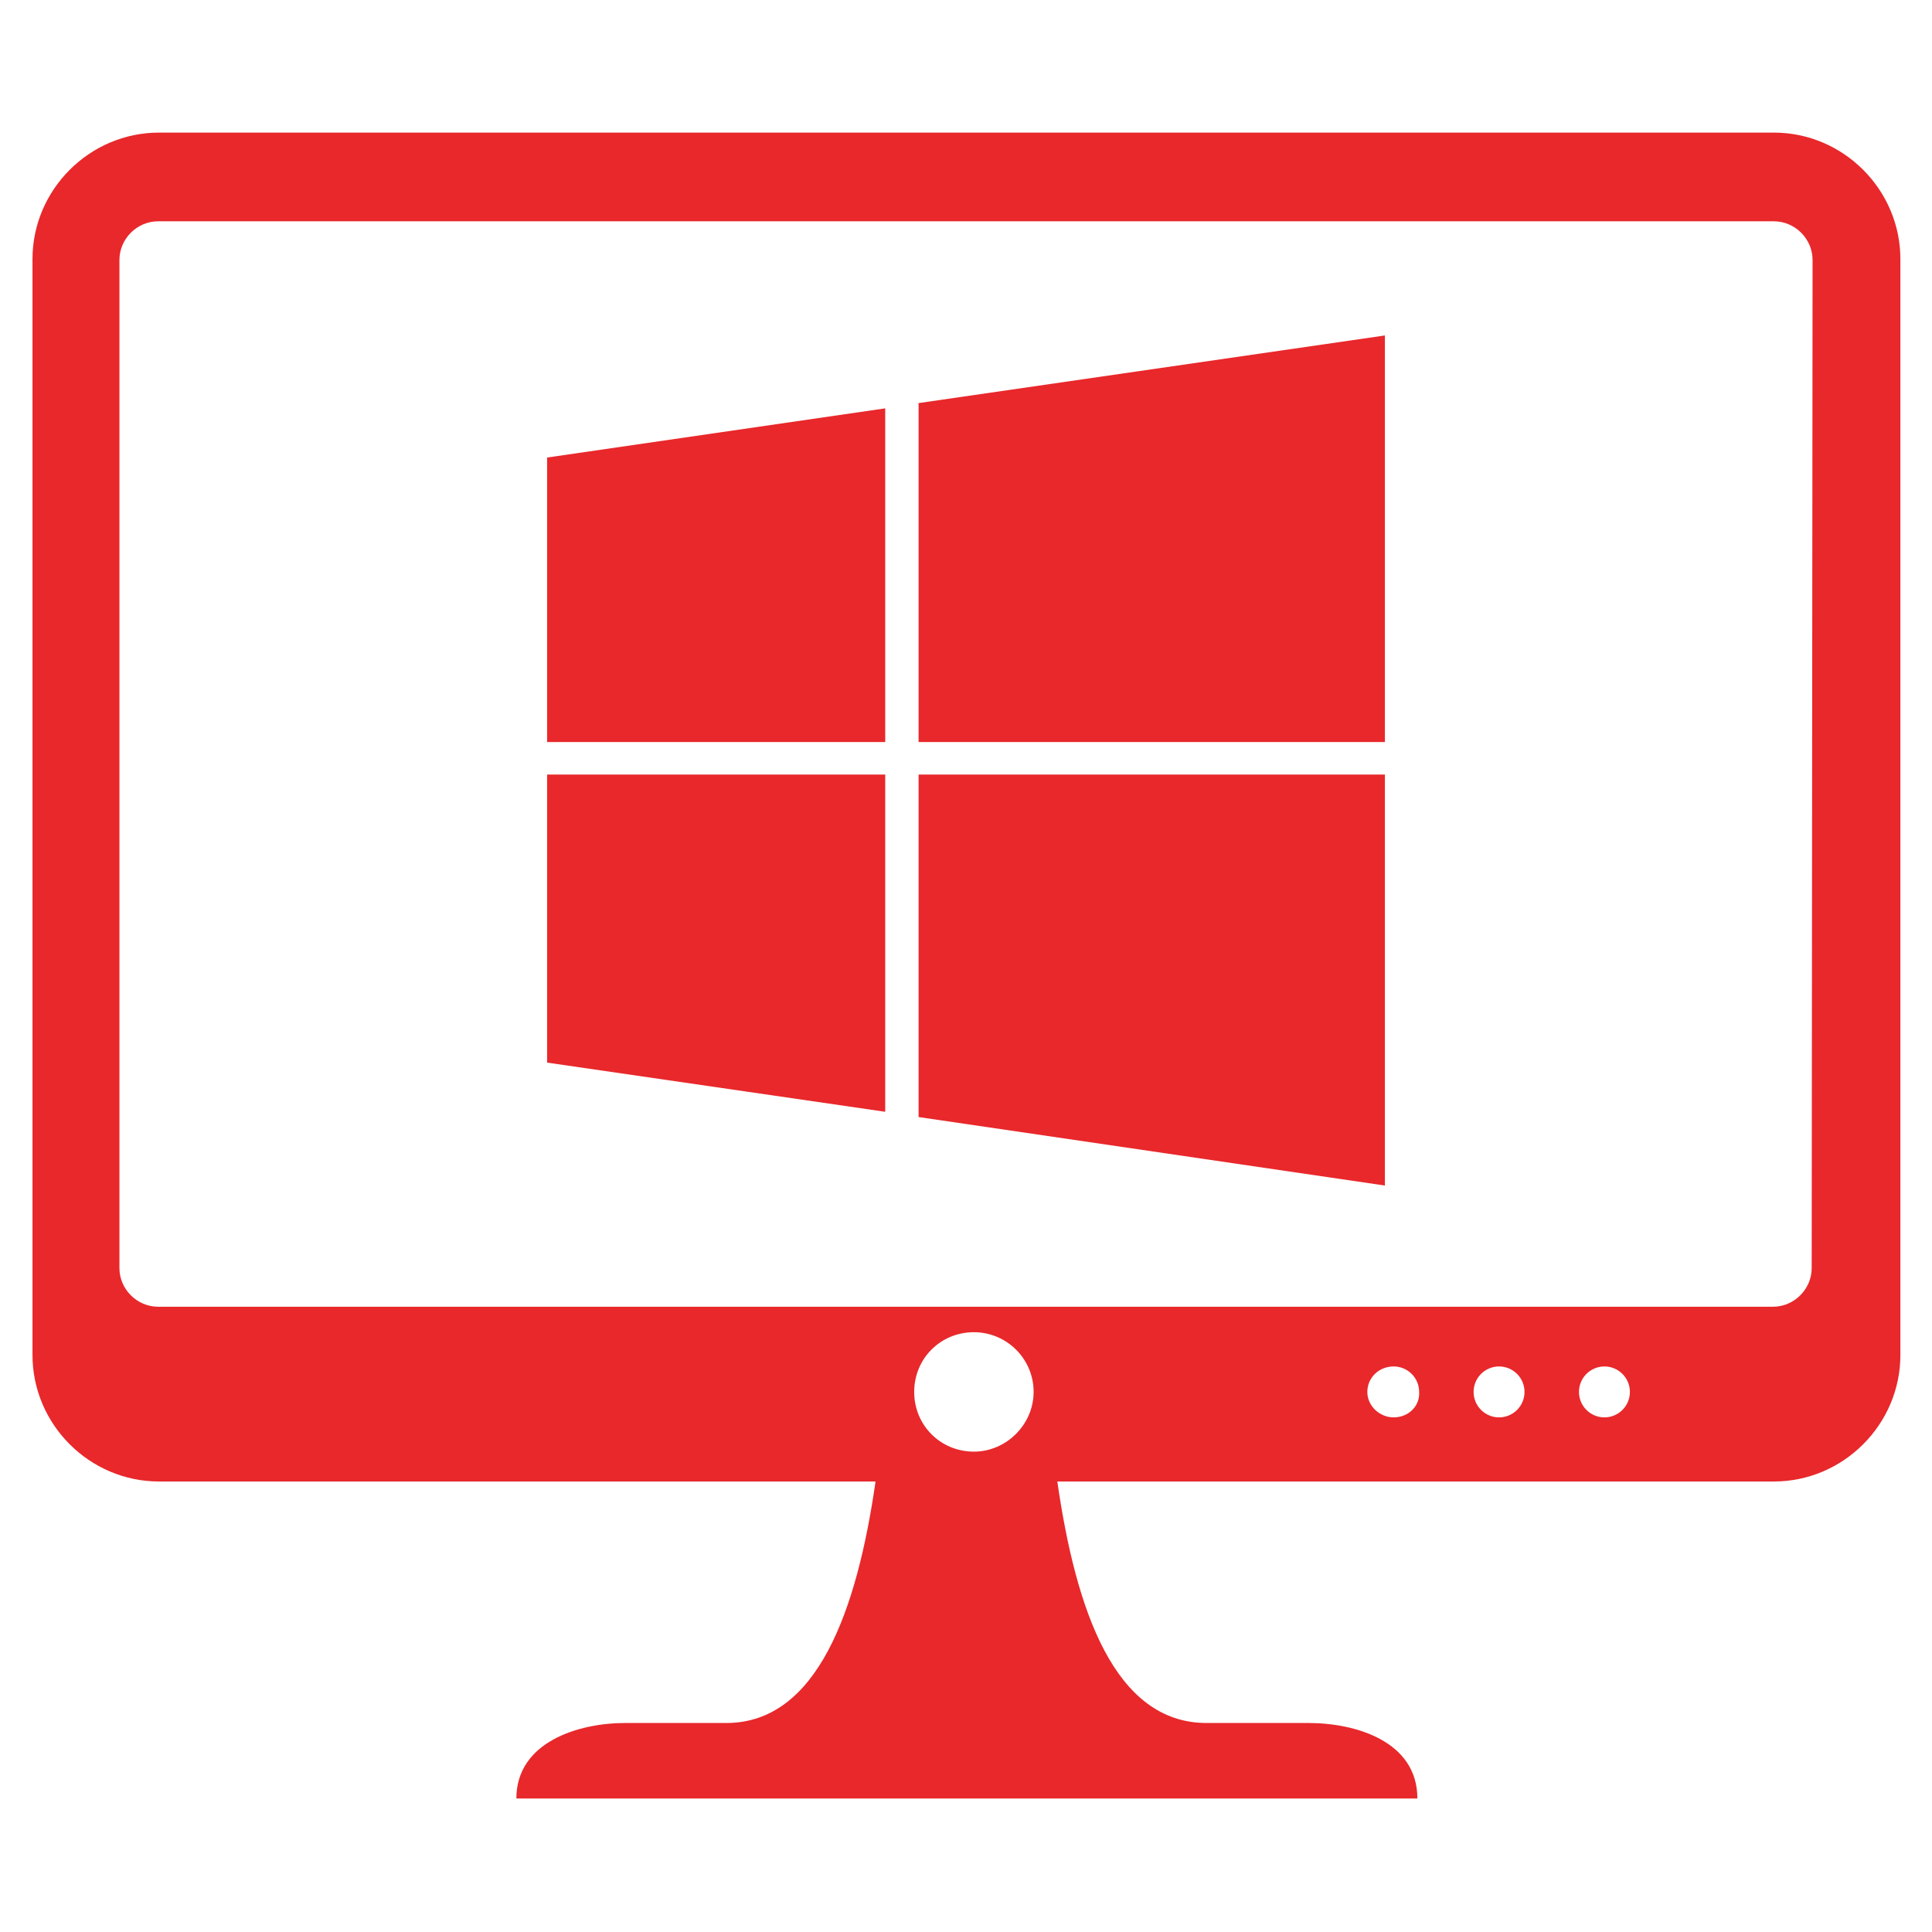
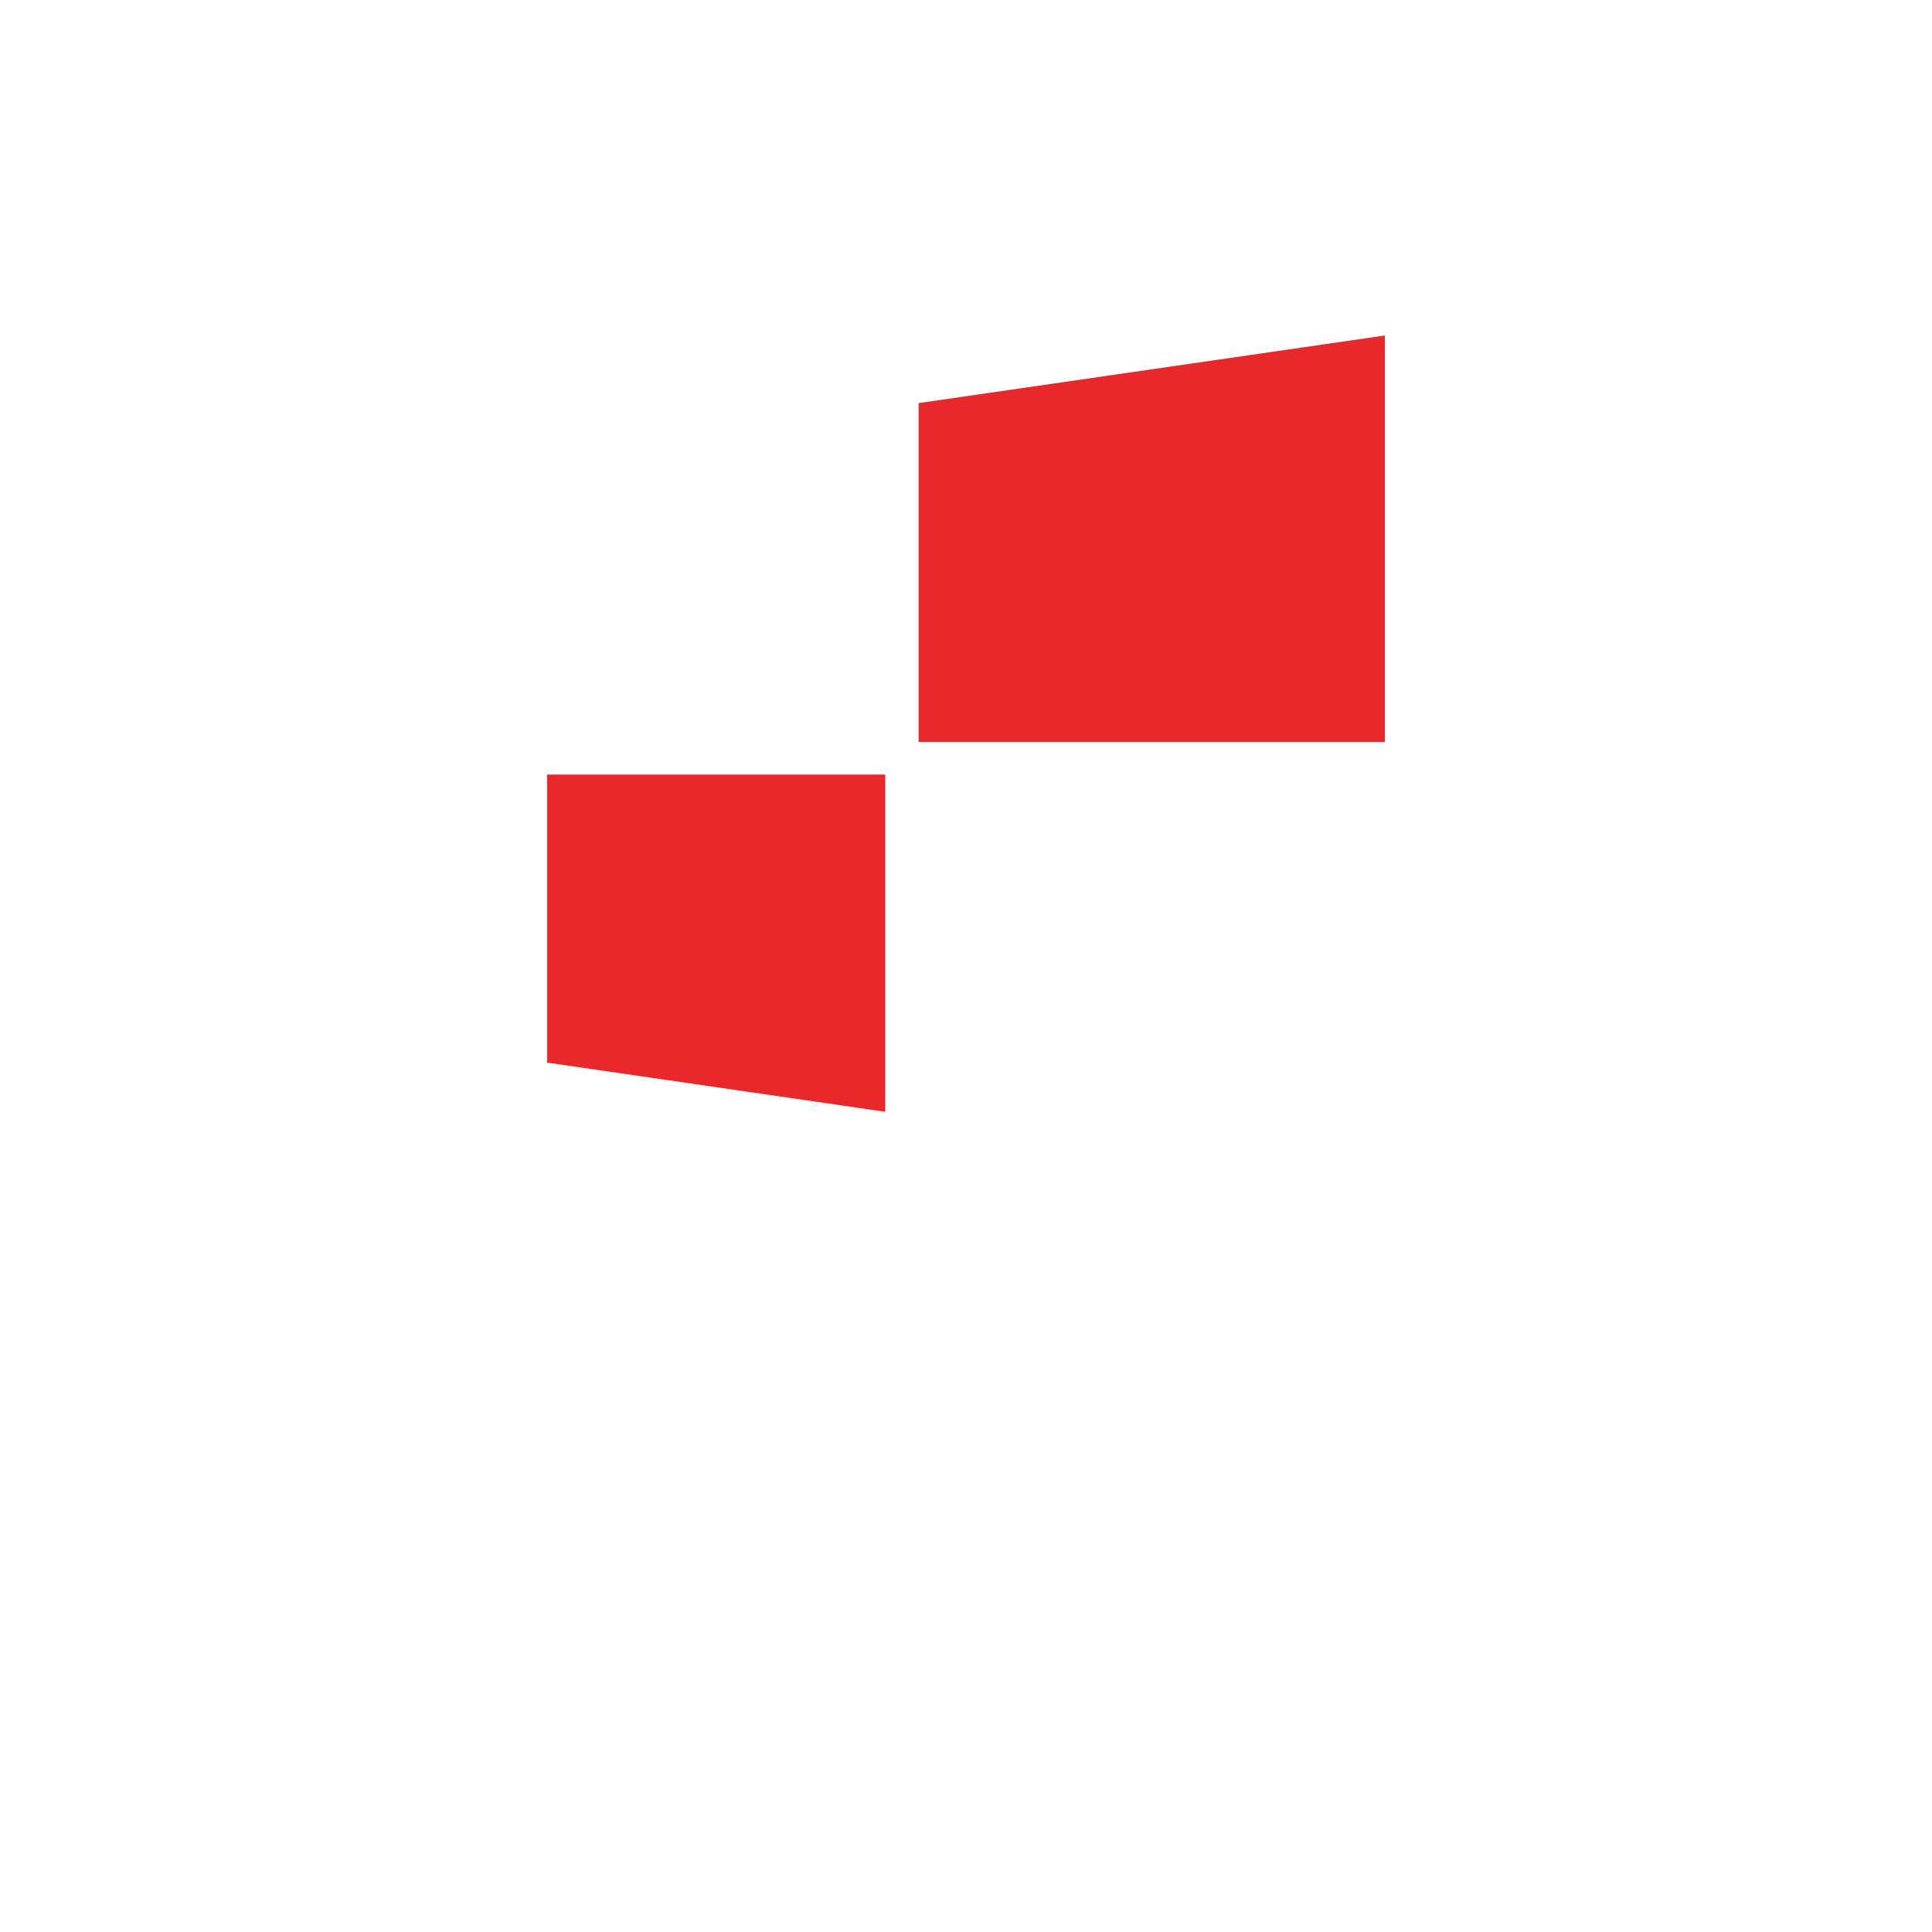
<svg xmlns="http://www.w3.org/2000/svg" id="Layer_1" x="0px" y="0px" viewBox="0 0 220 220" style="enable-background:new 0 0 220 220;" xml:space="preserve">
  <style type="text/css">	.st0{fill:#E8282B;}</style>
  <g id="windows_apps">
    <g>
      <g>
        <polygon class="st0" points="157.7,84.5 157.7,38.2 104.6,45.9 104.6,84.5    " />
-         <polygon class="st0" points="100.8,46.5 62.3,52.1 62.3,84.5 100.8,84.5    " />
        <polygon class="st0" points="62.3,88.2 62.3,121 100.8,126.6 100.8,88.2    " />
-         <polygon class="st0" points="104.6,127.2 157.7,135 157.7,88.2 104.6,88.2    " />
      </g>
    </g>
    <g>
-       <path class="st0" d="M202,15.1c-63,0-120.9,0-183.9,0c-7.9,0-14.4,6.5-14.4,14.4c0,34.9,0,90,0,124.8c0,7.9,6.5,14.4,14.4,14.4   c28.7,0,46,0,81.6,0c-2.1,14.6-6.6,27.5-17,27.5c-5.4,0-7.8,0-11.5,0c-5.4,0-12.4,2.2-12.4,8.6c10.4,0,92.2,0,102.6,0   c0-6.5-7-8.6-12.4-8.6c-4.2,0-6.5,0-11.6,0c-10.5,0-14.9-12.9-17-27.5c35.6,0,52.9,0,81.6,0c7.9,0,14.4-6.5,14.4-14.4   c0-34.9,0-89.9,0-124.8C216.4,21.6,209.9,15.1,202,15.1z M110.9,165.3c-3.8,0-6.8-3-6.8-6.8s3-6.8,6.8-6.8c3.7,0,6.8,3,6.8,6.8   C117.7,162.2,114.6,165.3,110.9,165.3z M158.7,161.4c-1.6,0-3-1.3-3-2.9c0-1.6,1.3-2.9,3-2.9c1.6,0,2.9,1.3,2.9,2.9   C161.7,160.1,160.4,161.4,158.7,161.4z M170.7,161.4c-1.6,0-2.9-1.3-2.9-2.9c0-1.6,1.3-2.9,2.9-2.9c1.6,0,2.9,1.3,2.9,2.9   C173.6,160.1,172.3,161.4,170.7,161.4z M182.7,161.4c-1.6,0-2.9-1.3-2.9-2.9c0-1.6,1.3-2.9,2.9-2.9c1.6,0,2.9,1.3,2.9,2.9   C185.6,160.1,184.3,161.4,182.7,161.4z M206.3,144.4c0,2.4-2,4.4-4.4,4.4H18c-2.4,0-4.4-2-4.4-4.4V29.6c0-2.4,2-4.4,4.4-4.4h184   c2.4,0,4.4,2,4.4,4.4L206.3,144.4L206.3,144.4z" />
-     </g>
+       </g>
  </g>
</svg>